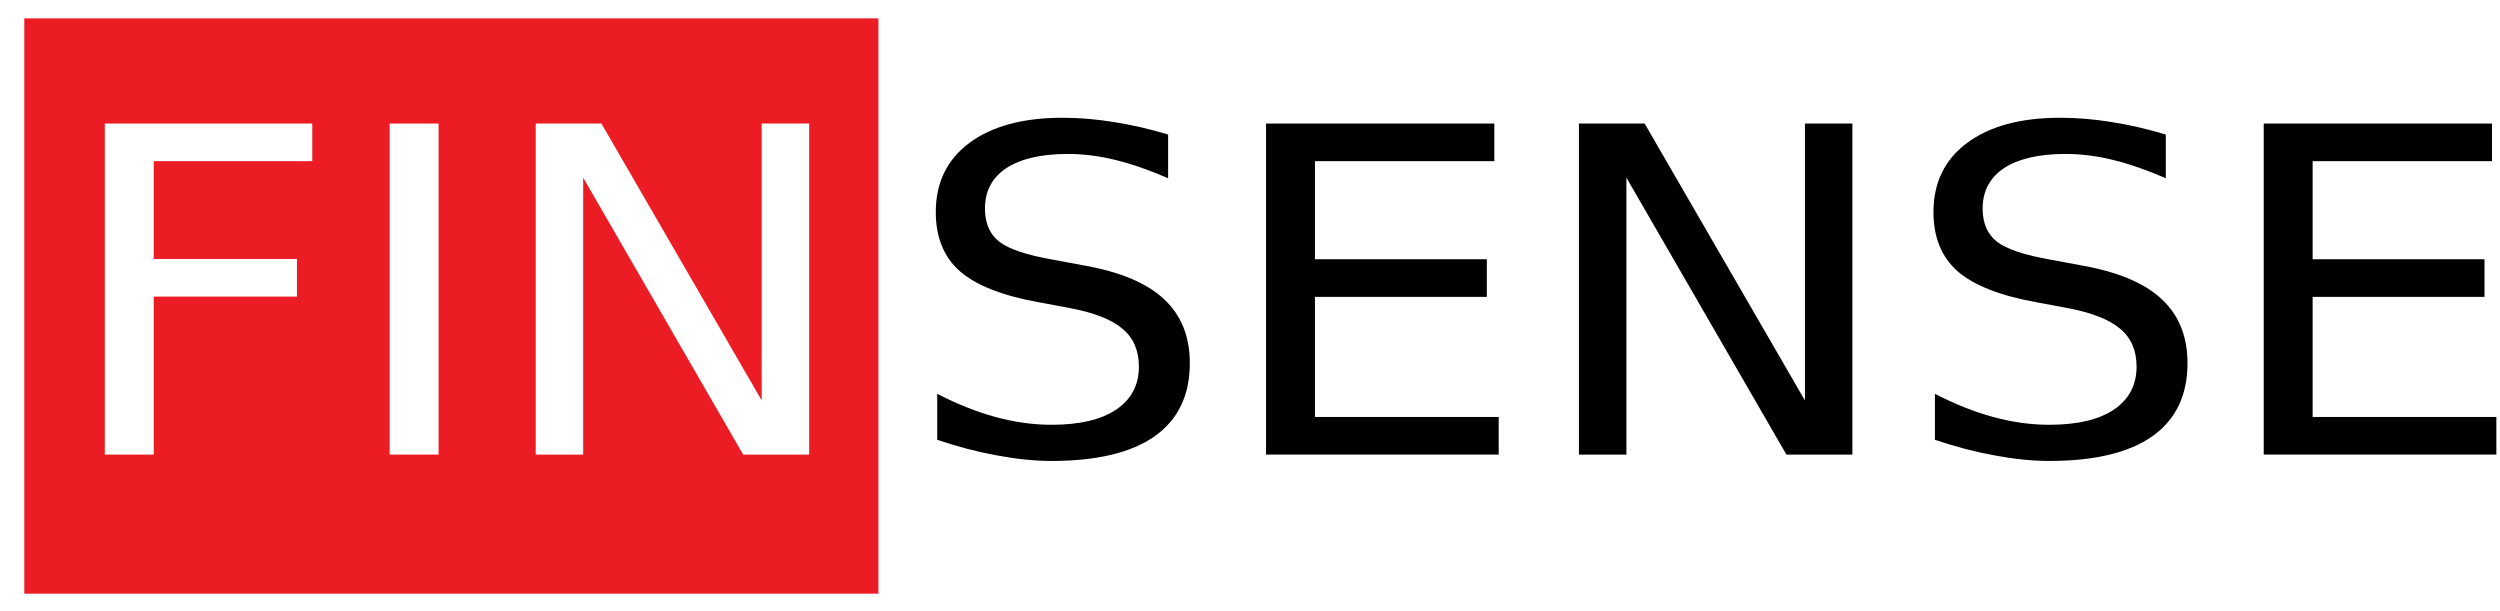
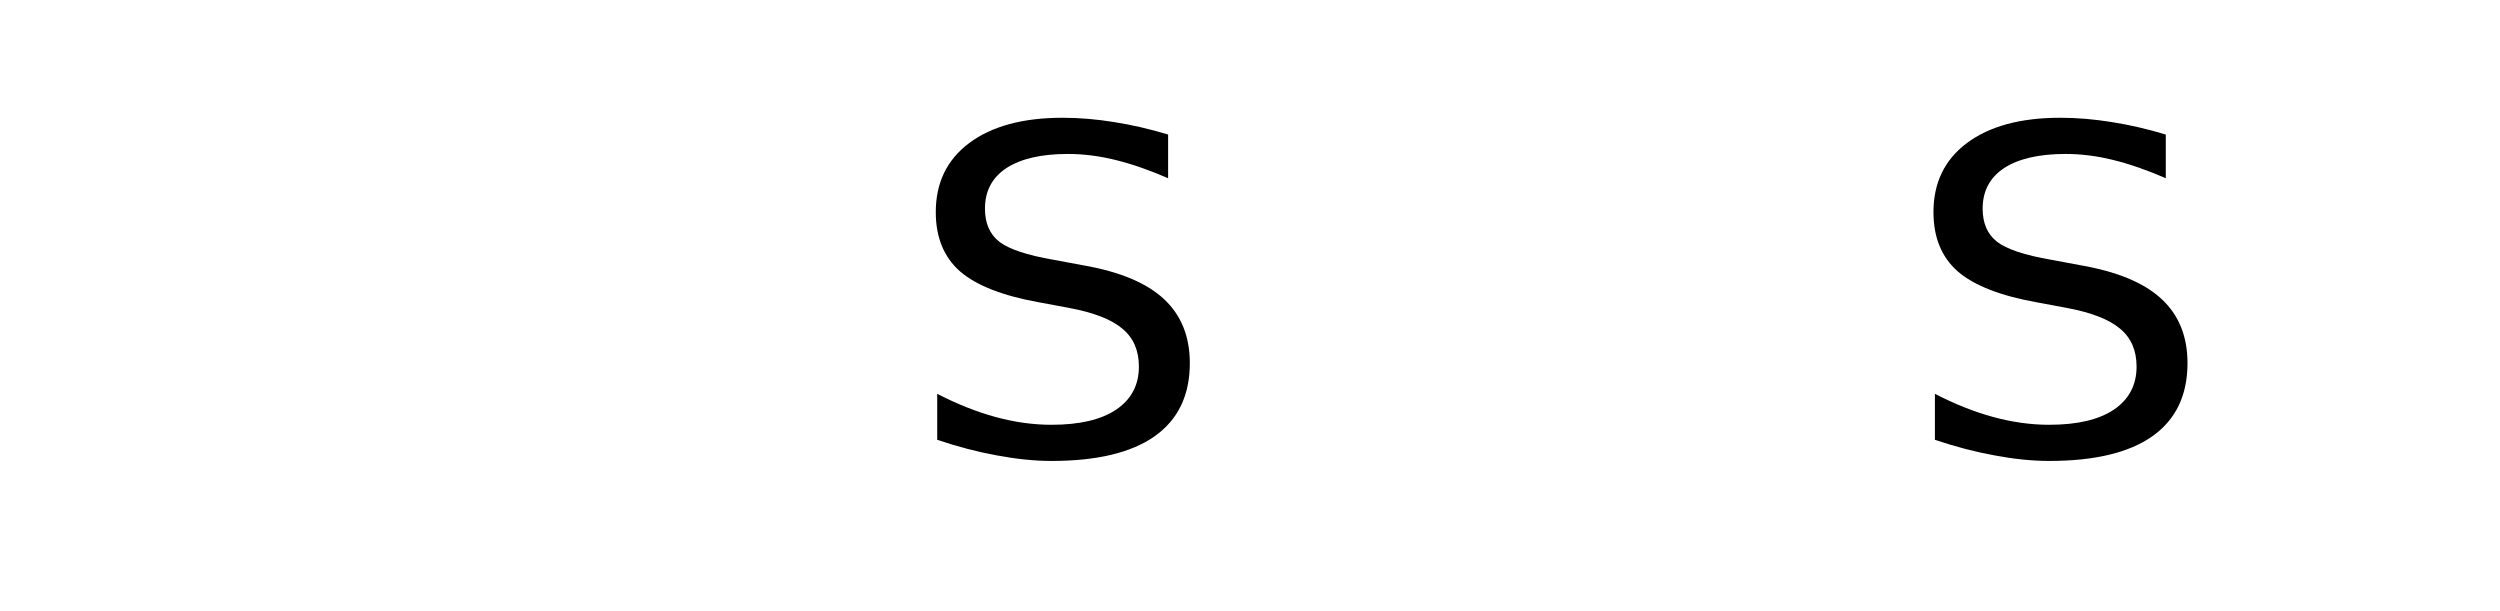
<svg xmlns="http://www.w3.org/2000/svg" xmlns:xlink="http://www.w3.org/1999/xlink" width="135px" height="33px" viewBox="0 0 135 33" version="1.1">
  <defs>
    <g>
      <symbol overflow="visible" id="glyph0-0">
        <path style="stroke:none;" d="M 1.328 4.328 L 1.328 -17.281 L 14.703 -17.281 L 14.703 4.328 Z M 2.828 2.969 L 13.219 2.969 L 13.219 -15.906 L 2.828 -15.906 Z M 2.828 2.969 " />
      </symbol>
      <symbol overflow="visible" id="glyph0-1">
        <path style="stroke:none;" d="M 14.312 -17.281 L 14.312 -14.922 C 13.312 -15.359 12.367 -15.688 11.484 -15.906 C 10.598 -16.125 9.738 -16.234 8.906 -16.234 C 7.469 -16.234 6.359 -15.977 5.578 -15.469 C 4.805 -14.957 4.422 -14.227 4.422 -13.281 C 4.422 -12.5 4.676 -11.906 5.188 -11.5 C 5.707 -11.094 6.691 -10.766 8.141 -10.516 L 9.734 -10.219 C 11.703 -9.875 13.148 -9.27 14.078 -8.406 C 15.016 -7.539 15.484 -6.383 15.484 -4.938 C 15.484 -3.195 14.848 -1.879 13.578 -0.984 C 12.316 -0.098 10.461 0.344 8.016 0.344 C 7.098 0.344 6.117 0.242 5.078 0.047 C 4.035 -0.141 2.957 -0.422 1.844 -0.797 L 1.844 -3.281 C 2.914 -2.727 3.961 -2.312 4.984 -2.031 C 6.016 -1.75 7.023 -1.609 8.016 -1.609 C 9.523 -1.609 10.688 -1.879 11.5 -2.422 C 12.32 -2.973 12.734 -3.75 12.734 -4.75 C 12.734 -5.625 12.438 -6.305 11.844 -6.797 C 11.258 -7.297 10.297 -7.672 8.953 -7.922 L 7.359 -8.219 C 5.391 -8.57 3.961 -9.129 3.078 -9.891 C 2.203 -10.66 1.766 -11.727 1.766 -13.094 C 1.766 -14.676 2.367 -15.922 3.578 -16.828 C 4.797 -17.734 6.473 -18.188 8.609 -18.188 C 9.523 -18.188 10.457 -18.109 11.406 -17.953 C 12.352 -17.805 13.32 -17.582 14.312 -17.281 Z M 14.312 -17.281 " />
      </symbol>
      <symbol overflow="visible" id="glyph0-2">
-         <path style="stroke:none;" d="M 2.625 -17.875 L 14.953 -17.875 L 14.953 -15.844 L 5.266 -15.844 L 5.266 -10.547 L 14.547 -10.547 L 14.547 -8.516 L 5.266 -8.516 L 5.266 -2.031 L 15.188 -2.031 L 15.188 0 L 2.625 0 Z M 2.625 -17.875 " />
-       </symbol>
+         </symbol>
      <symbol overflow="visible" id="glyph0-3">
-         <path style="stroke:none;" d="M 2.625 -17.875 L 6.172 -17.875 L 14.828 -2.922 L 14.828 -17.875 L 17.391 -17.875 L 17.391 0 L 13.828 0 L 5.188 -14.953 L 5.188 0 L 2.625 0 Z M 2.625 -17.875 " />
-       </symbol>
+         </symbol>
      <symbol overflow="visible" id="glyph0-4">
-         <path style="stroke:none;" d="M 2.625 -17.875 L 13.828 -17.875 L 13.828 -15.844 L 5.266 -15.844 L 5.266 -10.562 L 13 -10.562 L 13 -8.531 L 5.266 -8.531 L 5.266 0 L 2.625 0 Z M 2.625 -17.875 " />
-       </symbol>
+         </symbol>
      <symbol overflow="visible" id="glyph0-5">
        <path style="stroke:none;" d="M 2.625 -17.875 L 5.266 -17.875 L 5.266 0 L 2.625 0 Z M 2.625 -17.875 " />
      </symbol>
    </g>
  </defs>
  <g id="surface1">
-     <rect x="0" y="0" width="135" height="33" style="fill:rgb(100%,100%,100%);fill-opacity:1;stroke:none;" />
-     <path style=" stroke:none;fill-rule:evenodd;fill:rgb(92.549%,10.98%,14.118%);fill-opacity:1;" d="M 1.312 0.992 L 47.434 0.992 L 47.434 32.059 L 1.312 32.059 Z M 1.312 0.992 " />
    <g style="fill:rgb(0%,0%,0%);fill-opacity:1;">
      <use xlink:href="#glyph0-1" x="48.766" y="24.547" />
      <use xlink:href="#glyph0-2" x="65.741" y="24.547" />
      <use xlink:href="#glyph0-3" x="82.638" y="24.547" />
      <use xlink:href="#glyph0-1" x="102.641" y="24.547" />
      <use xlink:href="#glyph0-2" x="119.616" y="24.547" />
    </g>
    <g style="fill:rgb(100%,100%,100%);fill-opacity:1;">
      <use xlink:href="#glyph0-4" x="3.035" y="24.547" />
      <use xlink:href="#glyph0-5" x="18.417" y="24.547" />
      <use xlink:href="#glyph0-3" x="26.304" y="24.547" />
    </g>
  </g>
</svg>